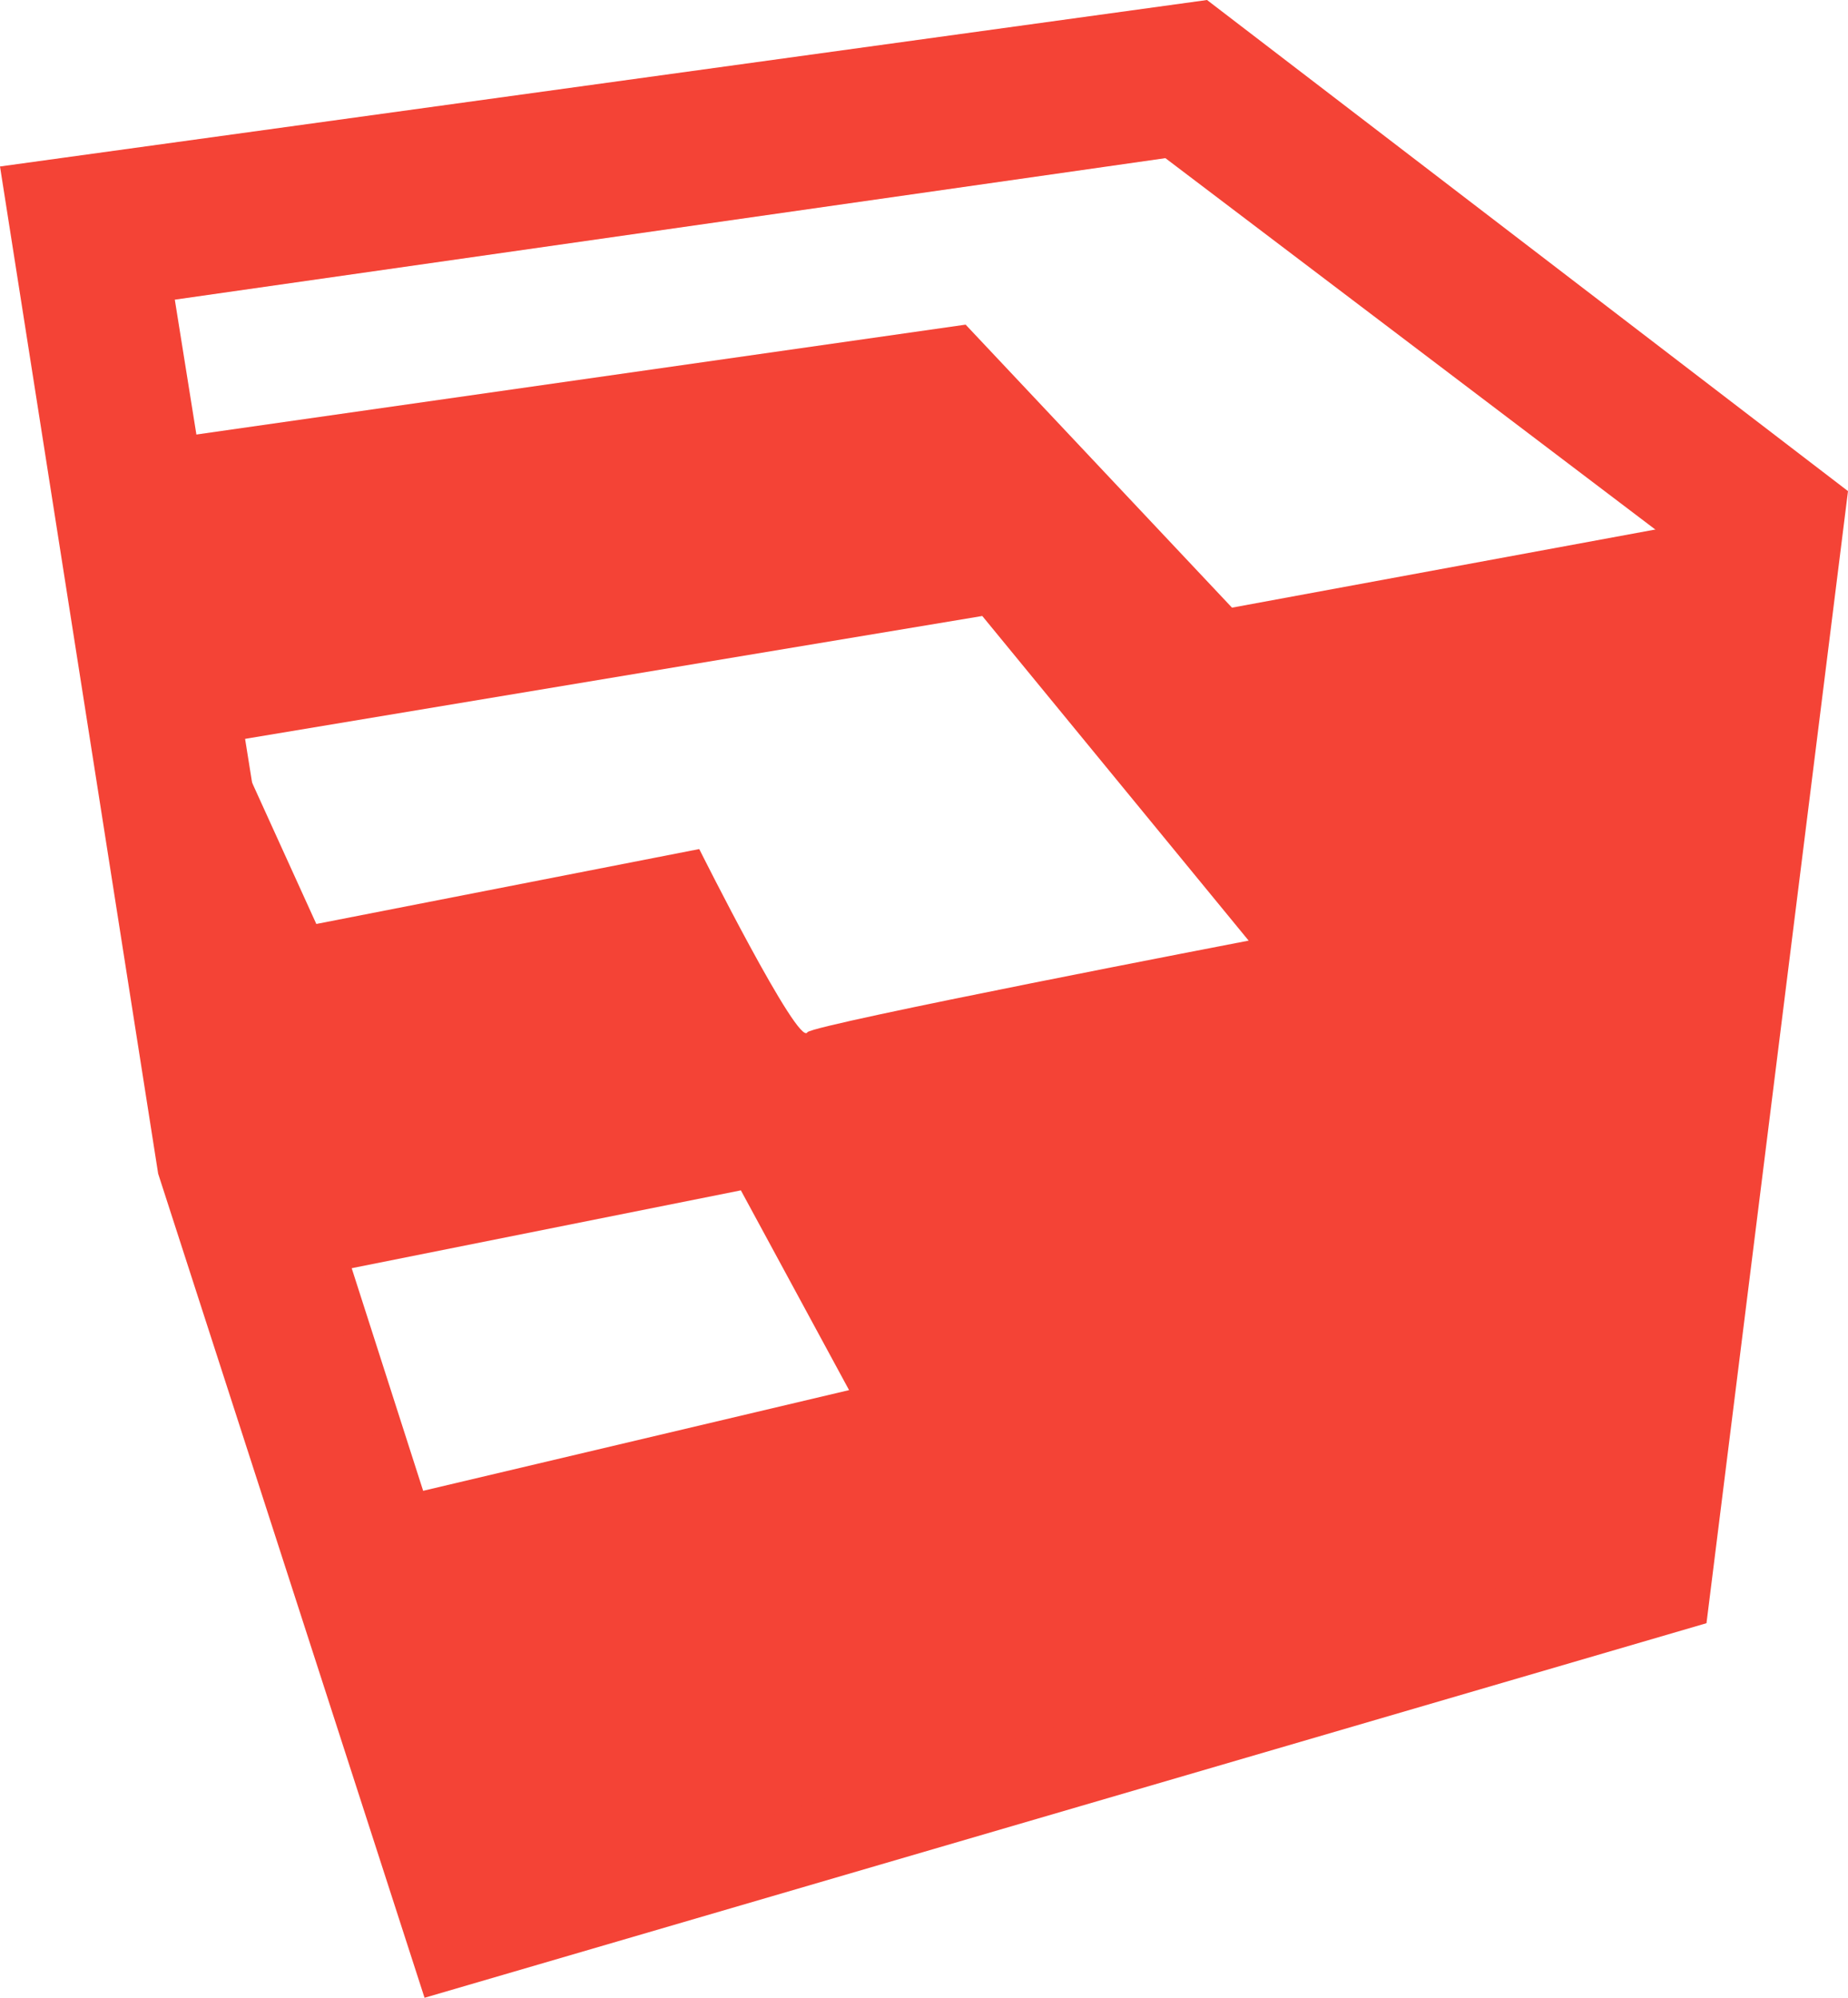
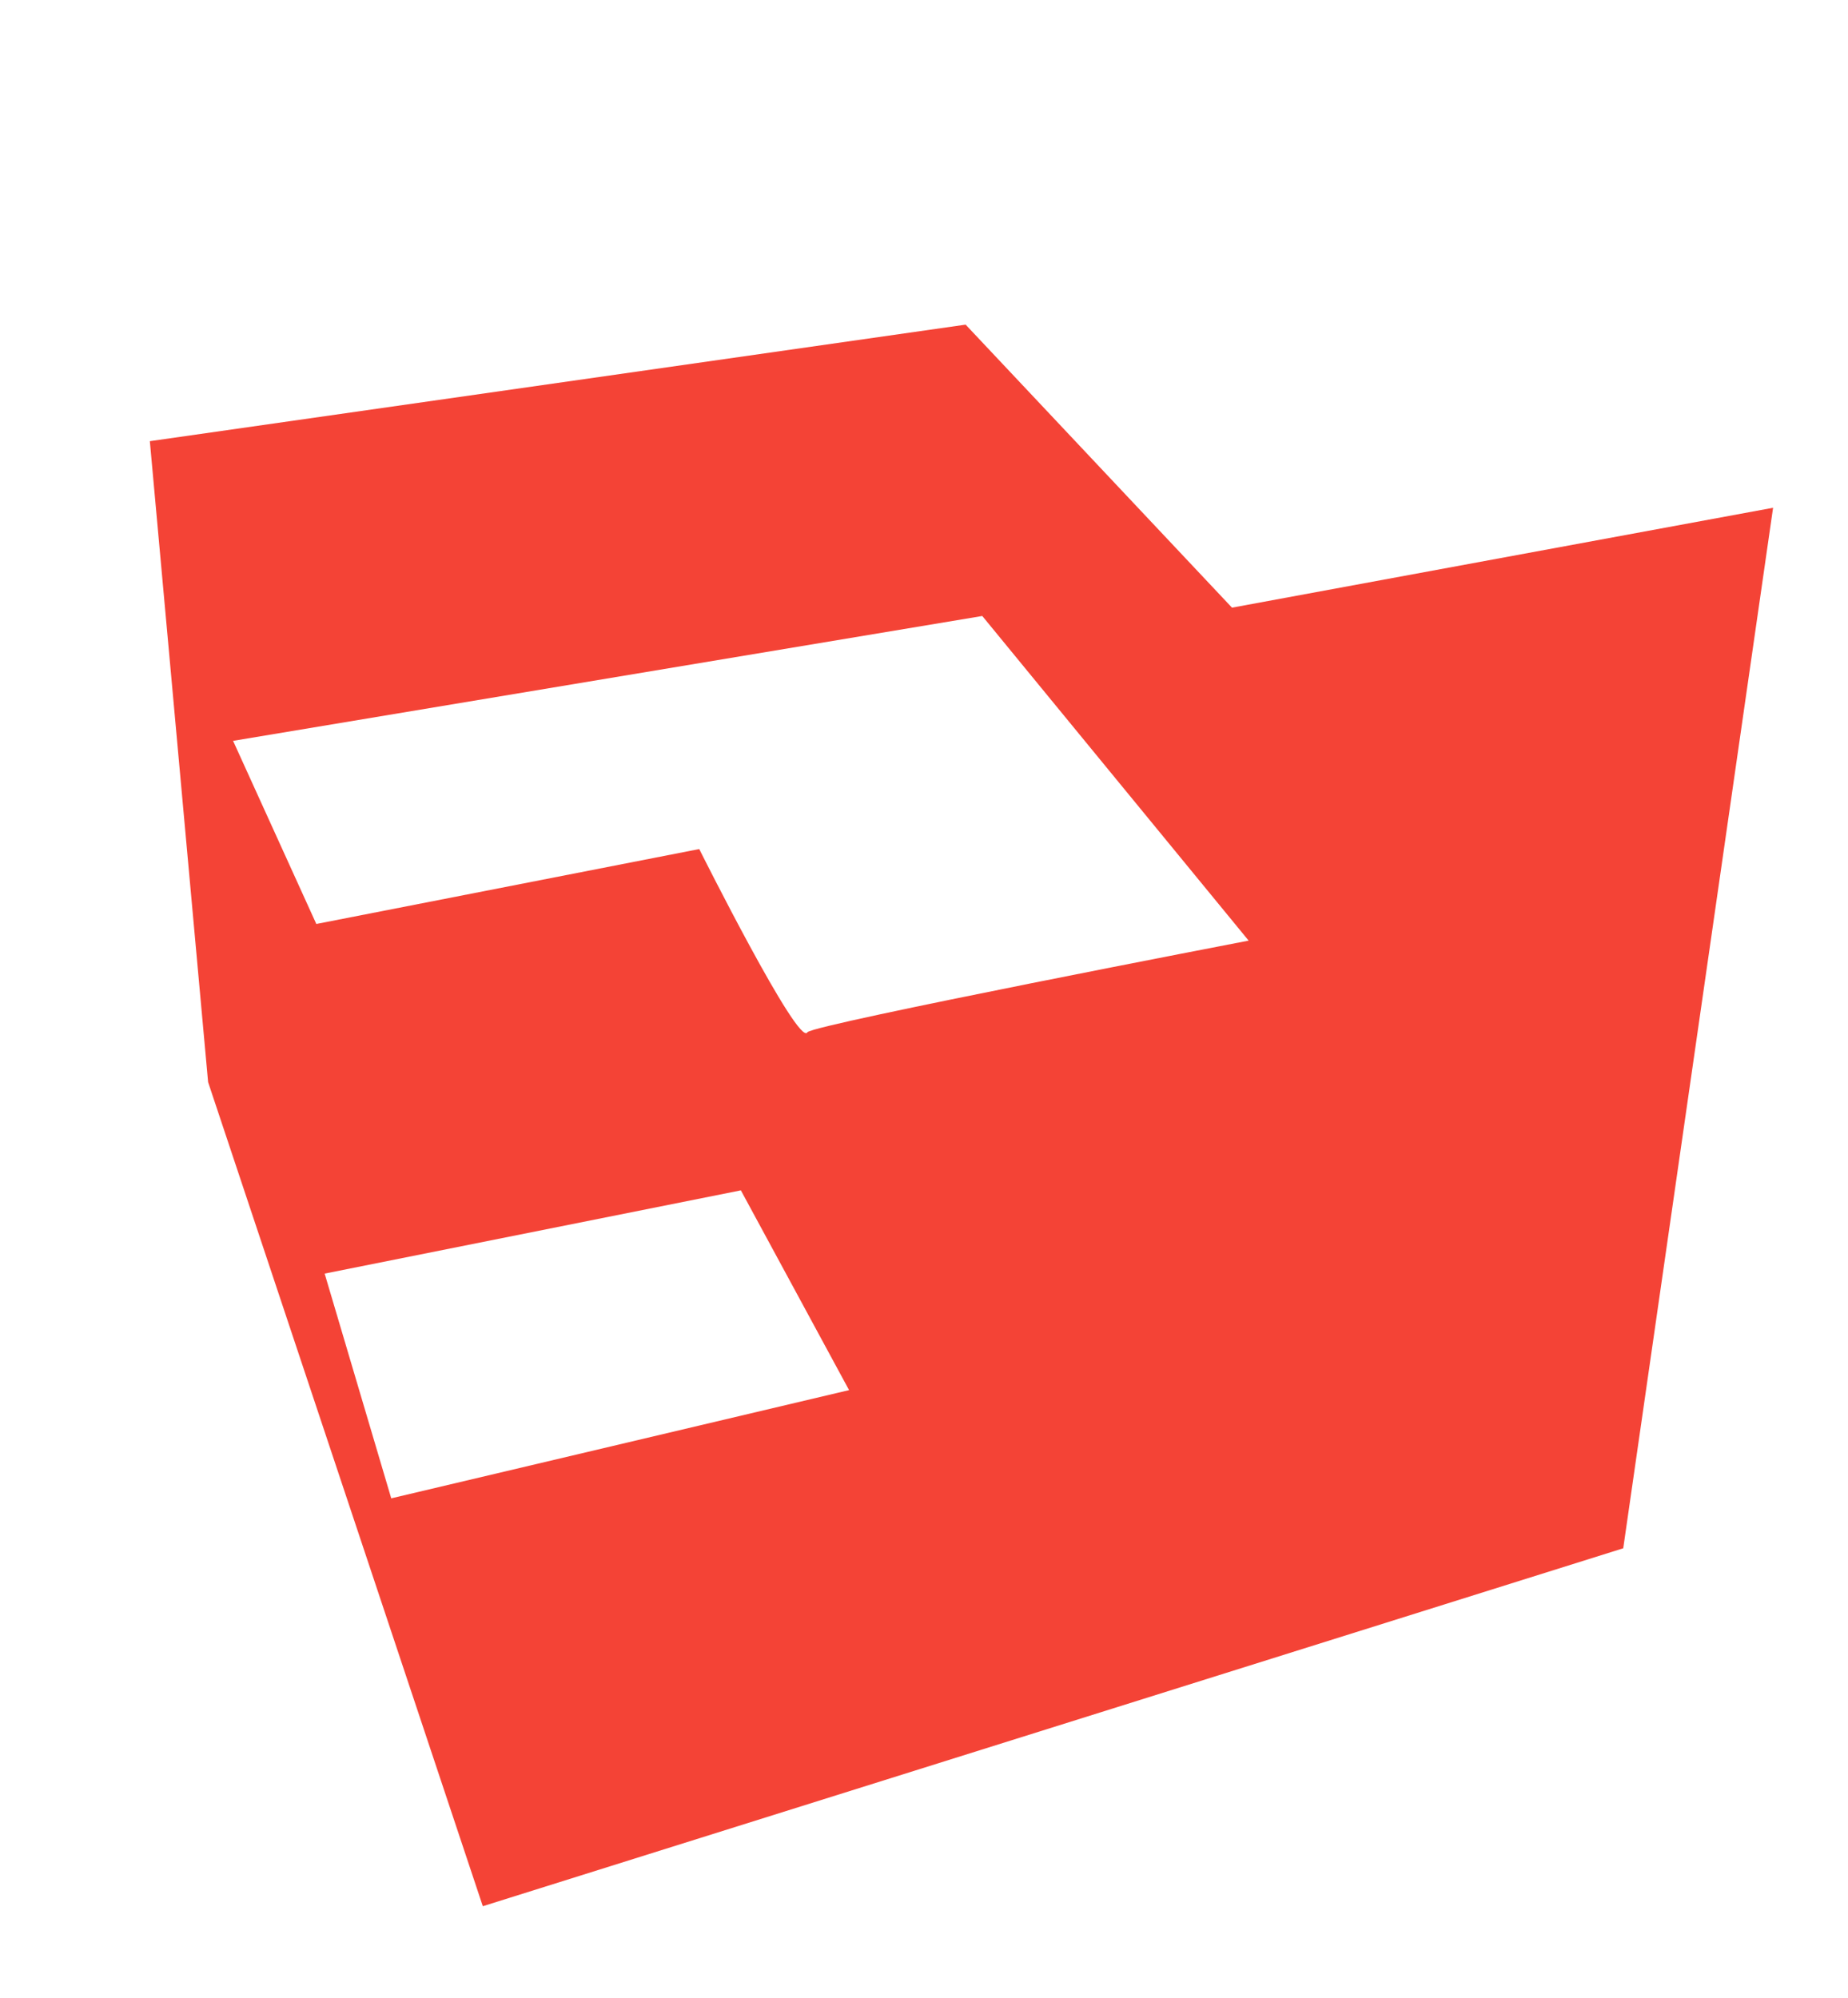
<svg xmlns="http://www.w3.org/2000/svg" fill="#f44336" height="24" preserveAspectRatio="xMidYMid meet" version="1" viewBox="0.9 0.0 22.2 24.0" width="22.2" zoomAndPan="magnify">
  <g id="change1_1">
-     <path d="M14.9,1.9l6.2,4.7L19.7,18L7.2,21.7l-2.6-8.1L3,3.6L14.9,1.9 M15.4,0L0.9,2l1.9,12.1L6,24l15.4-4.5l1.7-13.6L15.4,0L15.4,0 z" fill="inherit" />
-   </g>
+     </g>
  <g id="change1_2">
    <path d="M15.7,7.3l-3.2-3.4L2.7,5.3L3.4,13l3.3,9.9l13.7-4.3l1.8-12.5L15.7,7.3z M5.6,18l-0.8-2.7l5-1l1.3,2.4L5.6,18z M10.6,12.4 c-0.1,0.2-1.3-2.2-1.3-2.2l-4.6,0.9l-1-2.2l9-1.5l3.2,3.9C15.9,11.3,10.7,12.3,10.6,12.4z" fill="inherit" />
  </g>
</svg>